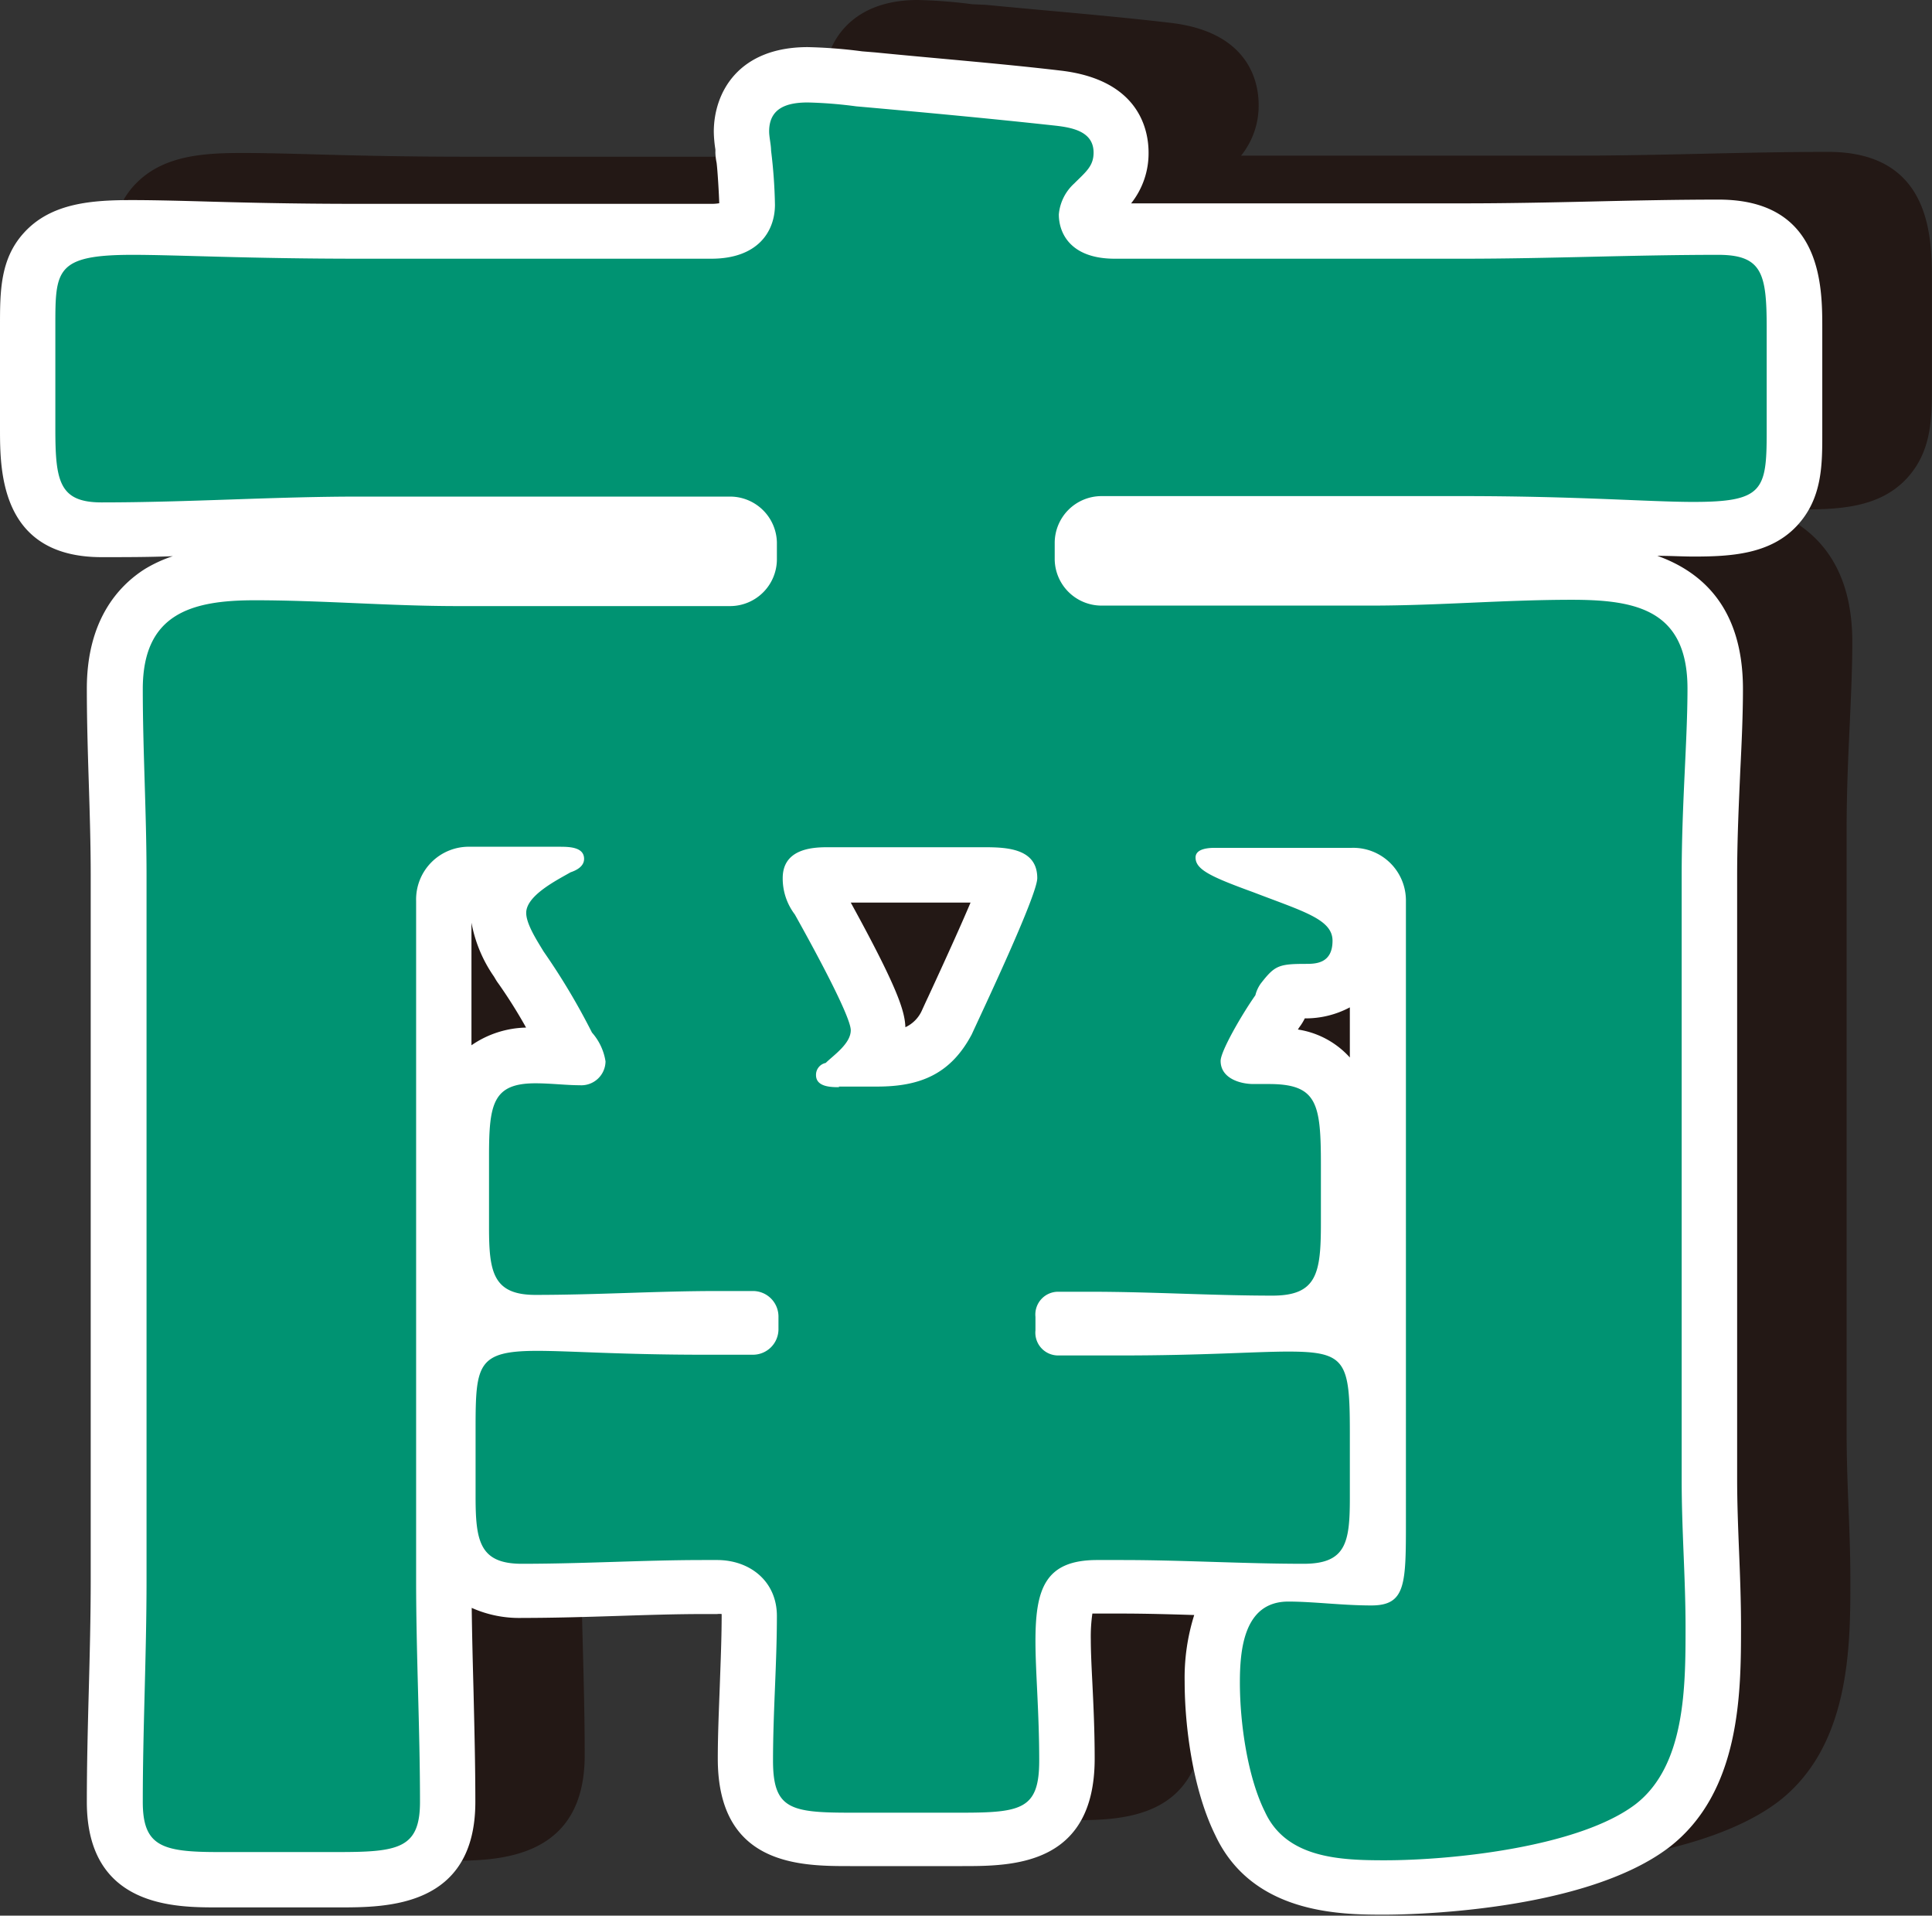
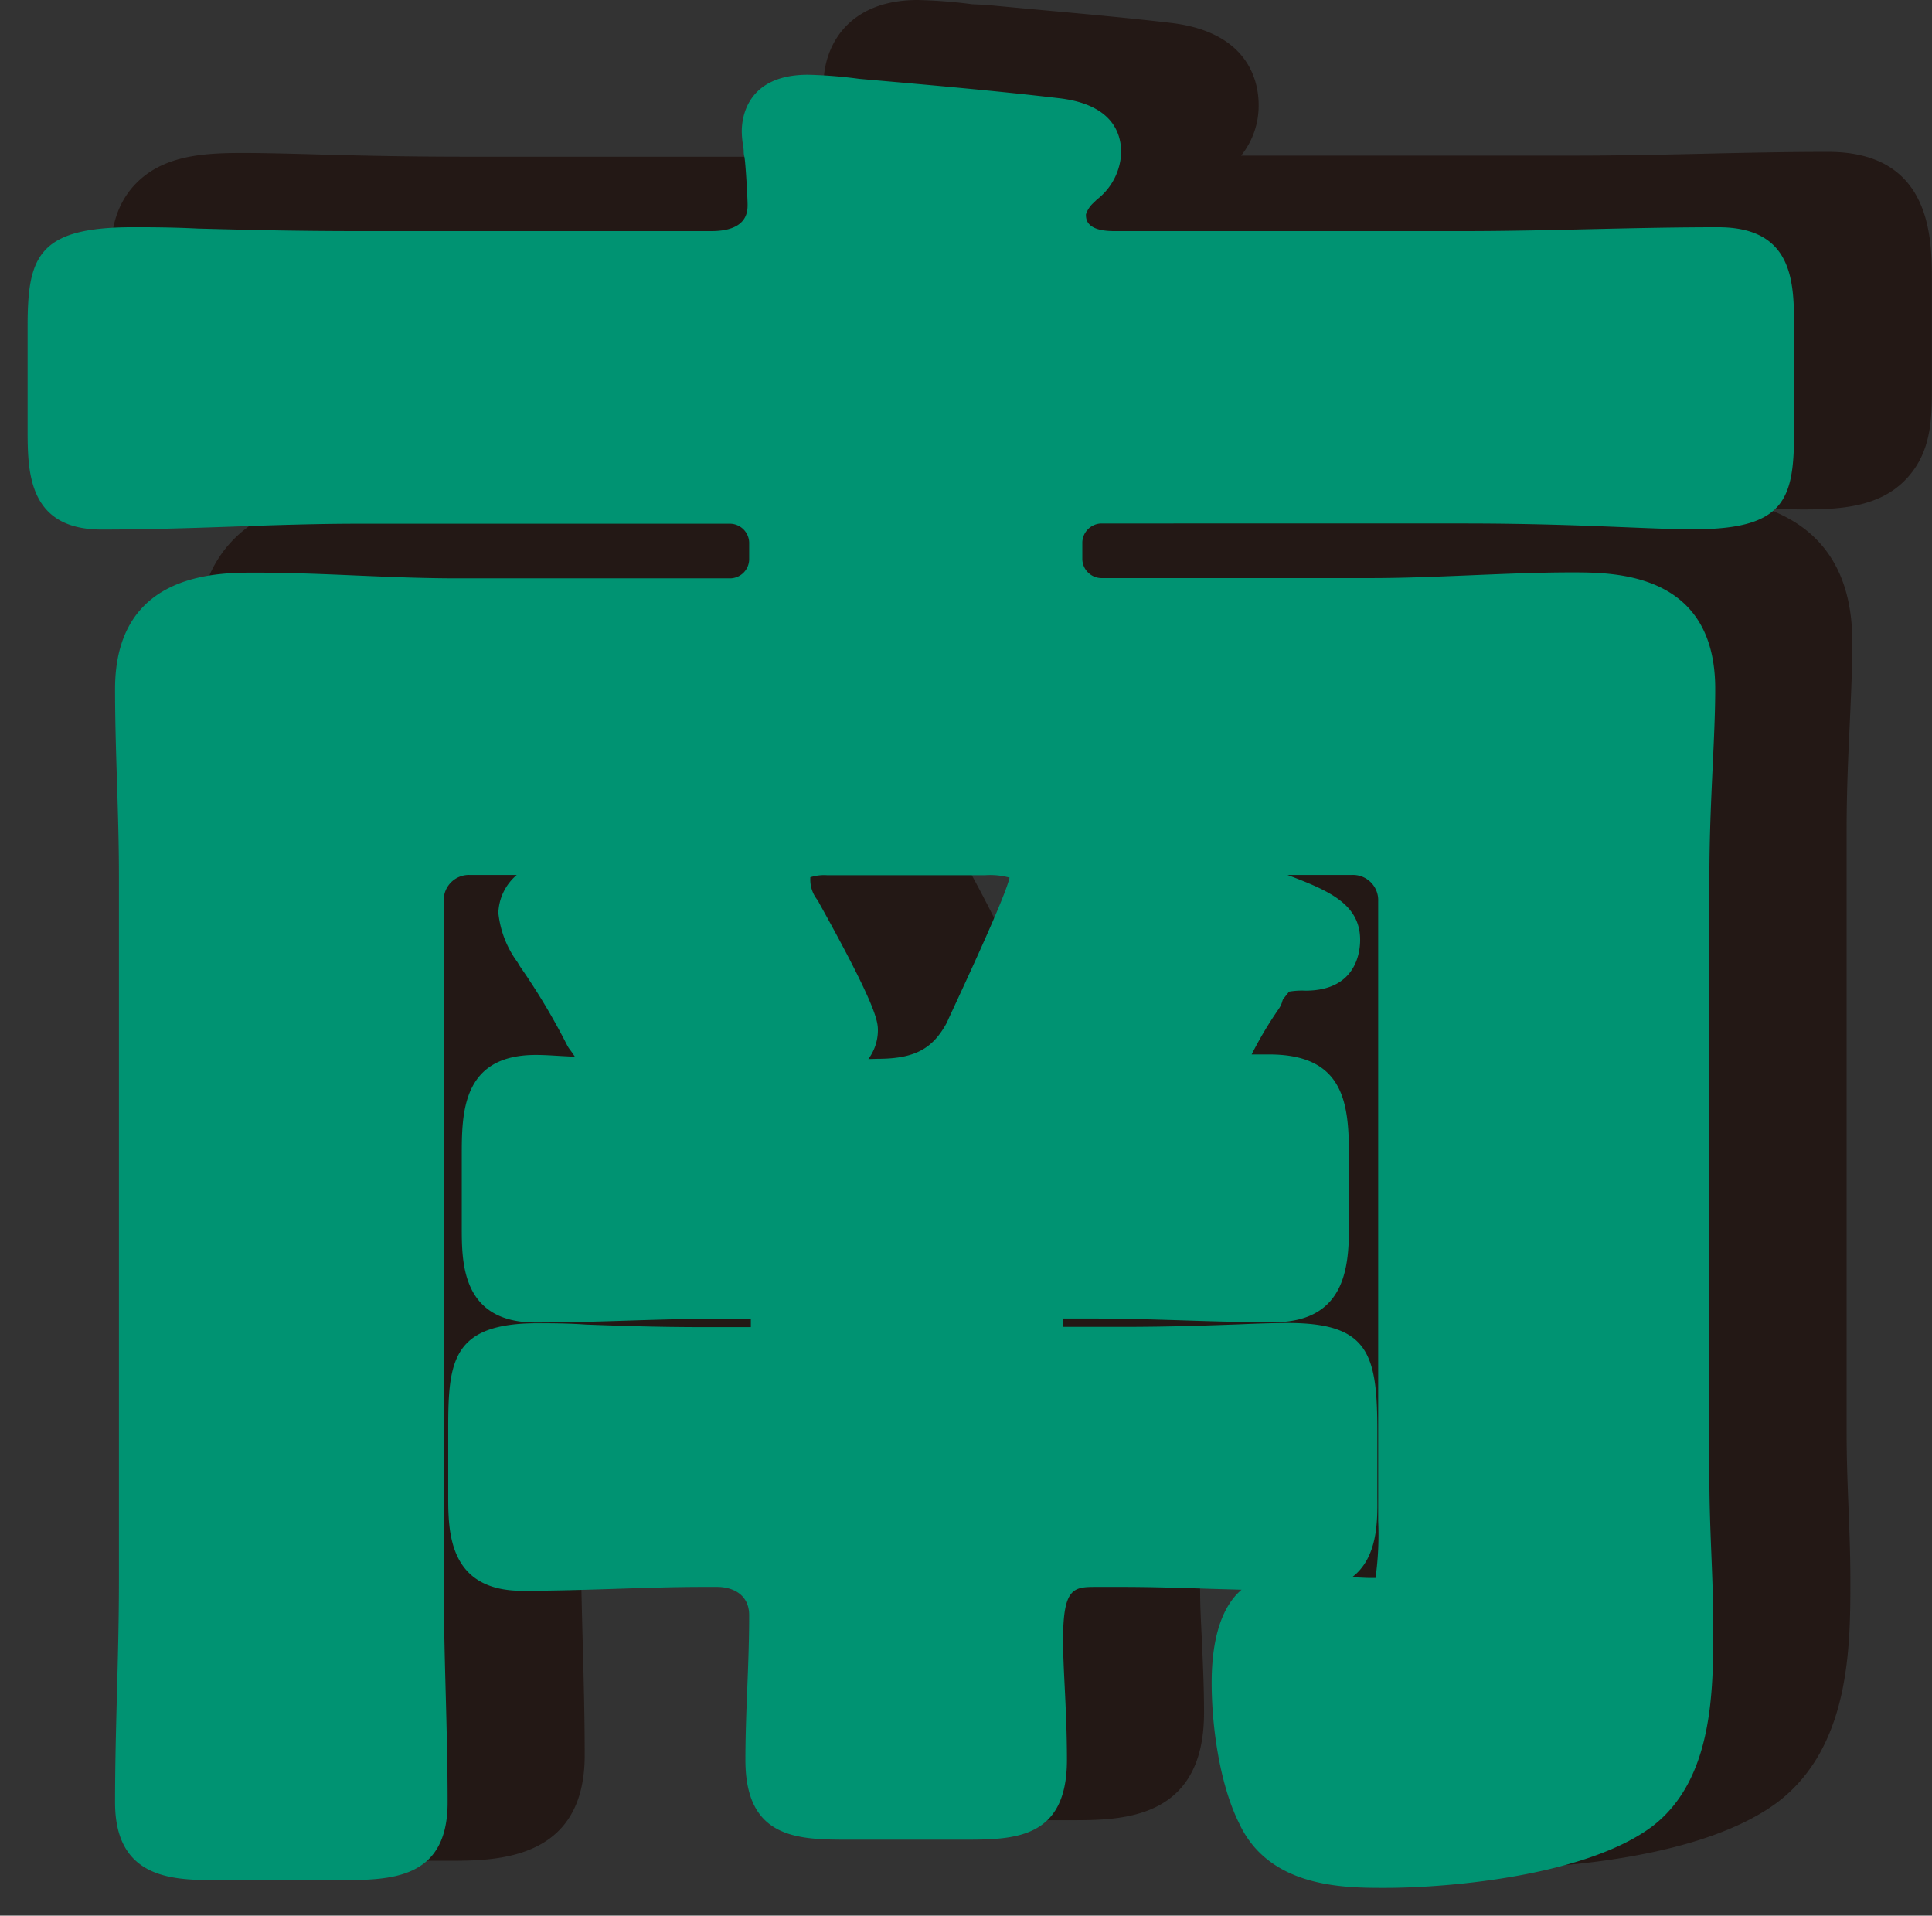
<svg xmlns="http://www.w3.org/2000/svg" viewBox="0 0 159.53 158.16">
  <rect x="0" y="0" width="159.53" height="158.16" fill="#333333" stroke="none" />
  <defs>
    <style>.cls-1{fill:#231815;}.cls-2{fill:#009372;}.cls-3{fill:#fff;}</style>
  </defs>
  <g id="レイヤー_2" data-name="レイヤー 2">
    <g id="レイヤー_1-2" data-name="レイヤー 1">
      <path class="cls-1" d="M123.41,152c-3.32,0-9.51,0-12-5.31-1.67-3.34-2.28-8.21-2.28-11.63,0-2.79.51-5.95,2.47-7.68l-2.49-.07c-2.45-.08-5-.16-7.41-.16H99.68c-1.93,0-2.82,0-2.82,4.41,0,1.07.06,2.31.13,3.74.09,1.81.19,3.86.19,6.13,0,6.59-4.4,6.59-8.65,6.59H79.29c-4.26,0-8.66,0-8.66-6.59,0-2,.08-4.08.16-6.06s.16-3.94.16-5.89c0-1.72-1.37-2.33-2.66-2.33H67.18c-2.41,0-4.79.07-7.3.16s-5.07.16-7.68.16c-6.1,0-6.1-4.92-6.1-7.86V114c0-5.53.34-8.65,7.38-8.65,1.09,0,2.38,0,4,.1,2.51.1,5.64.21,9.69.21h3.93V105H68.29c-2.41,0-4.78.07-7.29.15s-5.08.16-7.68.16c-6.11,0-6.11-4.92-6.11-7.86V91.55c0-3.52,0-8.34,6.11-8.34.73,0,1.43.05,2.1.09l1.13.06c-.1-.16-.24-.37-.44-.63-.07-.1-.13-.2-.19-.3A54.67,54.67,0,0,0,52.1,76l-.1-.15-.18-.29a8.3,8.3,0,0,1-1.58-4.07,4.34,4.34,0,0,1,1.53-3.14H47.9a2.08,2.08,0,0,0-2.17,2.18V126.6c0,3.09.08,6.21.16,9.22s.15,6.06.15,9.1c0,6.42-4.76,6.42-9,6.42H27c-3.58,0-8.49,0-8.49-6.42,0-3,.08-6.12.15-9.1s.16-6.13.16-9.22V68.45c0-2.61-.08-5.24-.16-7.77s-.15-5.12-.15-7.68c0-9.61,8.37-9.61,11.52-9.61,2.84,0,5.7.12,8.46.24s5.53.23,8.27.23H69.41A1.6,1.6,0,0,0,71,42.32V40.89a1.6,1.6,0,0,0-1.54-1.54H38.66c-3.44,0-7,.12-10.39.24s-7.15.24-10.8.24c-6.1,0-6.1-4.82-6.1-8.34V23.05c0-5.69.82-8.18,8.65-8.18,1.46,0,3.2.05,5.4.11,3.44.09,7.72.21,13.24.21H67.82c3,0,3-1.64,3-2.18s-.16-3.41-.26-3.94a2.24,2.24,0,0,1-.06-.52,2.75,2.75,0,0,0-.06-.47A9.32,9.32,0,0,1,70.31,7c0-1.1.4-4.68,5.47-4.68A38.42,38.42,0,0,1,80,2.62l1.16.1c5,.44,10.21.9,15.26,1.49,4.3.48,5.2,2.71,5.2,4.5a5.07,5.07,0,0,1-2,3.86l-.3.3a2,2,0,0,0-.6.94c0,.38,0,1.38,2.33,1.38H130c3.47,0,7-.08,10.46-.16s7-.16,10.56-.16c6.27,0,6.27,4.62,6.27,8.34v8.6c0,5.58-.79,8-8.34,8-1.45,0-3.18-.07-5.37-.16-3.5-.14-7.84-.32-13.58-.32H100a1.6,1.6,0,0,0-1.54,1.54v1.43A1.6,1.6,0,0,0,100,43.86h22.3c2.74,0,5.51-.12,8.18-.23s5.55-.24,8.39-.24c3.54,0,11.84,0,11.84,9.61,0,2-.1,4.26-.21,6.63-.13,2.8-.27,5.69-.27,8.82v49.86c0,2,.08,4.1.16,6.09s.16,4,.16,6c0,5.32,0,12.6-5,16.47C140.21,150.91,129.13,152,123.41,152Zm-2.69-25.64c.53,0,1.06,0,1.58,0h.36a25.73,25.73,0,0,0,.22-4.71V70.52a2.08,2.08,0,0,0-2.17-2.18h-5.32c3.4,1.28,6,2.4,6,5.37,0,1-.33,4.19-4.52,4.19a7.42,7.42,0,0,0-1.34.07s-.15.17-.52.64c0,0,0,0,0,0a1.54,1.54,0,0,0-.09.24,2.19,2.19,0,0,1-.3.59,31.6,31.6,0,0,0-2.2,3.72h1.45c6.58,0,6.58,4.56,6.58,9V97c0,3.32,0,8.33-6.27,8.33-2.5,0-5.07-.08-7.56-.16s-5-.15-7.41-.15H96.87v.68h4.89c4,0,7.17-.11,9.69-.21,1.63-.06,2.91-.1,4-.1,6.71,0,7.38,2.59,7.38,9v5.42C122.83,121.77,122.83,124.75,120.72,126.34ZM81.52,83.53c3,0,4.57-.79,5.75-3l.52-1.12c3.47-7.48,4.46-10,4.65-10.84a5.86,5.86,0,0,0-2-.21H77.37a3.49,3.49,0,0,0-1.37.18v.09a2.62,2.62,0,0,0,.57,1.76l.14.25c4.86,8.73,4.86,9.84,4.86,10.57a4,4,0,0,1-.79,2.34Z" />
      <path class="cls-1" d="M75.78,4.57a36,36,0,0,1,4,.32c5.42.47,11,1,16.41,1.59,1.44.16,3.19.48,3.19,2.23,0,1.12-.64,1.59-1.59,2.55a3.93,3.93,0,0,0-1.28,2.55c0,1.59,1,3.66,4.62,3.66H130c7,0,14-.32,21-.32,3.67,0,4,1.6,4,6.06v8.6c0,4.78-.32,5.73-6.06,5.73-3.66,0-9.56-.47-19-.47H100a3.88,3.88,0,0,0-3.83,3.82v1.43A3.88,3.88,0,0,0,100,46.15h22.3c5.58,0,11-.48,16.57-.48,5.25,0,9.56.8,9.56,7.33,0,4.3-.48,9.56-.48,15.45v49.86c0,4.15.32,8.13.32,12.11,0,4.94,0,11.47-4.15,14.66-4.62,3.5-15,4.62-20.71,4.62-3.66,0-8.12-.16-9.87-4-1.44-2.86-2.07-7.32-2.07-10.67,0-2.71.31-6.69,4-6.69,2.07,0,4.46.32,6.85.32,2.87,0,2.87-1.75,2.87-7V70.52a4.36,4.36,0,0,0-4.46-4.46H109.4c-.8,0-1.6.16-1.6.8,0,1,1.28,1.59,4.78,2.86,4.14,1.6,6.53,2.24,6.53,4,0,1.91-1.43,1.91-2.23,1.91-2.23,0-2.55.16-3.66,1.59a2.6,2.6,0,0,0-.48,1c-1.11,1.59-2.87,4.62-2.87,5.41,0,1.44,1.6,1.92,2.71,1.92h1.28c4,0,4.3,1.59,4.3,6.69V97c0,4.14-.32,6-4,6-4.93,0-10-.32-15-.32H96.49a1.89,1.89,0,0,0-1.91,2.07v1.12A1.89,1.89,0,0,0,96.49,108h5.26c6.69,0,11-.32,13.7-.32,4.78,0,5.1.8,5.1,6.69v5.42c0,3.66-.32,5.41-3.83,5.41-4.94,0-10-.31-15-.31H99.68c-4.3,0-5.1,2.38-5.1,6.69,0,2.54.32,5.89.32,9.87s-1.44,4.3-6.37,4.3H79.29c-4.94,0-6.38-.31-6.38-4.3s.32-8,.32-11.95c0-2.86-2.23-4.61-4.94-4.61H67.18c-4.94,0-9.88.31-15,.31-3.5,0-3.82-1.91-3.82-5.57V114c0-5.26.16-6.37,5.1-6.37,2.71,0,7,.32,13.7.32h4.14a2.11,2.11,0,0,0,2.07-2.07v-1.12a2.11,2.11,0,0,0-2.07-2.07h-3c-4.93,0-9.87.32-15,.32-3.51,0-3.82-1.91-3.82-5.58V91.55c0-4.3.31-6,3.82-6,1.27,0,2.55.16,3.66.16a2,2,0,0,0,2.07-1.92,4.74,4.74,0,0,0-1.11-2.39,56.67,56.67,0,0,0-4-6.69c-.48-.79-1.44-2.23-1.44-3.18,0-1.44,2.55-2.71,3.67-3.35.48-.16,1.11-.48,1.11-1.11,0-1-1.27-1-2.07-1H47.9a4.35,4.35,0,0,0-4.46,4.46V126.6c0,6.21.32,12.26.32,18.32,0,3.82-1.75,4.14-6.69,4.14H27c-4.62,0-6.21-.48-6.21-4.14,0-6.06.32-12.11.32-18.32V68.45c0-5.26-.32-10.35-.32-15.45,0-6.22,4-7.33,9.24-7.33,5.58,0,11.15.48,16.73.48H69.41a3.87,3.87,0,0,0,3.82-3.83V40.89a3.87,3.87,0,0,0-3.82-3.82H38.66c-7,0-14,.47-21.19.47-3.5,0-3.82-1.75-3.82-6.05V23.05c0-4.62,0-5.9,6.37-5.9,3.67,0,9.56.32,18.64.32H67.82c3.82,0,5.25-2.23,5.25-4.46a41.79,41.79,0,0,0-.32-4.46c0-.48-.15-1.11-.15-1.59,0-1.91,1.43-2.39,3.18-2.39m2.55,81.24h3.19c3.5,0,6-1,7.8-4.3.8-1.75,5.42-11.47,5.42-12.9,0-2.39-2.39-2.55-4.3-2.55H77.37c-1.27,0-3.66.16-3.66,2.55a4.91,4.91,0,0,0,1,3c.79,1.43,4.62,8.28,4.62,9.55s-1.44,2.08-2.08,2.71a1,1,0,0,0-.79,1c0,1,1.27,1,1.91,1M75.78,0C70.06,0,68,3.75,68,7a10.52,10.52,0,0,0,.12,1.44c0,.09,0,.17,0,.25a4,4,0,0,0,.1.85c.08.58.19,2.6.21,3.35a3.54,3.54,0,0,1-.68.05H38.66c-5.49,0-9.75-.11-13.18-.21-2.22-.06-4-.1-5.46-.1-3.31,0-6.73.21-9,2.74-1.95,2.2-1.95,4.88-1.95,7.72v8.44c0,3.45,0,10.62,8.39,10.62,2,0,3.94,0,5.89-.08A11.48,11.48,0,0,0,21,43.15c-2.17,1.39-4.76,4.22-4.76,9.85,0,2.6.08,5.21.16,7.75s.16,5.12.16,7.7V126.6c0,3.06-.08,6.16-.16,9.16s-.16,6.09-.16,9.16c0,8.71,7.28,8.71,10.78,8.71h10c3.93,0,11.26,0,11.26-8.71,0-3.07-.08-6.17-.16-9.16-.06-2.25-.12-4.55-.15-6.86a9.61,9.61,0,0,0,4.18.83c2.65,0,5.24-.08,7.76-.16s4.84-.16,7.22-.16h1.11a1.29,1.29,0,0,1,.37.05h0c0,1.91-.07,3.8-.15,5.8s-.16,4.07-.16,6.15c0,8.87,6.84,8.87,10.94,8.87h9.24c4.09,0,10.94,0,10.94-8.87,0-2.32-.11-4.4-.19-6.24-.07-1.4-.13-2.61-.13-3.63a12.06,12.06,0,0,1,.13-2.11l.4,0h2.07c1.93,0,4,.06,5.93.12a17.19,17.19,0,0,0-.78,5.51c0,3.66.66,8.89,2.52,12.65,3.07,6.57,10.44,6.57,14,6.57,1.66,0,16.37-.15,23.48-5.54,5.94-4.58,5.94-12.84,5.94-18.3,0-2.06-.08-4.12-.16-6.12s-.15-4-.15-6V68.45c0-3.07.13-5.94.26-8.72.11-2.39.21-4.64.21-6.73,0-6.78-3.45-9.7-7.06-11,1.11,0,2.08.06,3,.06,3.1,0,6.3-.19,8.49-2.49s2.14-5.2,2.14-7.81v-8.6c0-3.45,0-10.62-8.56-10.62-3.55,0-7.14.08-10.61.16s-7,.15-10.41.15H102.48a6.58,6.58,0,0,0,1.45-4.19c0-1.79-.71-6-7.25-6.77-5-.59-10.24-1-15.27-1.49L80.28.35A41,41,0,0,0,75.78,0Zm3.55,70.63h9.89c-.68,1.61-1.77,4.07-3.51,7.81-.2.44-.37.8-.49,1a2.74,2.74,0,0,1-1.37,1.43c0-1.35-.59-3.15-4.52-10.29ZM48,70.63h0v0Zm0,11.78V72.29a11.56,11.56,0,0,0,1.87,4.45L50,77a3.28,3.28,0,0,0,.2.31A36.87,36.87,0,0,1,52.52,81,8.23,8.23,0,0,0,48,82.41Zm68.83-2.22h0a7.71,7.71,0,0,0,3.72-.92v4.15a7.26,7.26,0,0,0-4.35-2.29l.23-.34a3.67,3.67,0,0,0,.36-.6Z" />
      <path class="cls-2" d="M114.33,155.87c-3.33,0-9.52,0-12-5.31-1.67-3.34-2.28-8.21-2.28-11.63,0-2.79.5-6,2.47-7.68l-2.49-.07c-2.45-.08-5-.16-7.42-.16H90.59c-1.93,0-2.81,0-2.81,4.41,0,1.07.06,2.31.13,3.74.09,1.81.19,3.87.19,6.13,0,6.59-4.4,6.59-8.66,6.59H70.2c-4.25,0-8.65,0-8.65-6.59,0-2,.08-4.08.16-6.06s.15-3.94.15-5.88c0-1.73-1.37-2.34-2.65-2.34H58.09c-2.41,0-4.78.08-7.29.16s-5.07.16-7.68.16c-6.11,0-6.11-4.92-6.11-7.86V117.9c0-5.53.35-8.65,7.38-8.65,1.1,0,2.39,0,4,.11,2.51.09,5.64.21,9.68.21H62v-.69H59.21c-2.41,0-4.78.07-7.29.15s-5.08.16-7.68.16c-6.11,0-6.11-4.92-6.11-7.86V95.44c0-3.52,0-8.34,6.11-8.34.73,0,1.42.05,2.1.09l1.13.06c-.1-.16-.24-.37-.44-.63a2.49,2.49,0,0,1-.19-.3A54.22,54.22,0,0,0,43,79.88l-.1-.15-.17-.29a8.3,8.3,0,0,1-1.58-4.07,4.29,4.29,0,0,1,1.52-3.13H38.82a2.08,2.08,0,0,0-2.18,2.17v56.08c0,3.09.08,6.21.16,9.22s.16,6.06.16,9.1c0,6.42-4.77,6.42-9,6.42H18c-3.59,0-8.5,0-8.5-6.42,0-3,.08-6.12.16-9.1s.16-6.12.16-9.22V72.34c0-2.61-.08-5.24-.16-7.77s-.16-5.12-.16-7.68c0-9.61,8.38-9.61,11.53-9.61,2.83,0,5.69.12,8.46.24s5.52.23,8.26.23H60.33a1.59,1.59,0,0,0,1.53-1.54V44.78a1.6,1.6,0,0,0-1.53-1.54H29.58c-3.45,0-7,.12-10.4.24s-7.15.24-10.79.24c-6.11,0-6.11-4.82-6.11-8.34V26.94c0-5.69.82-8.18,8.66-8.18,1.45,0,3.19,0,5.4.11,3.44.09,7.72.21,13.24.21H58.73c3,0,3-1.64,3-2.18s-.16-3.4-.26-3.94a1.81,1.81,0,0,1-.06-.52,4.32,4.32,0,0,0-.06-.47,7.64,7.64,0,0,1-.1-1.12c0-1.1.39-4.68,5.47-4.68a38.42,38.42,0,0,1,4.24.34l1.15.1c5,.44,10.22.9,15.27,1.49,4.29.48,5.2,2.71,5.2,4.5a5.14,5.14,0,0,1-2,3.87l-.3.29a2.17,2.17,0,0,0-.61.94c0,.38,0,1.38,2.34,1.38h28.83c3.48,0,7-.08,10.46-.16s7-.16,10.57-.16c6.27,0,6.27,4.62,6.27,8.34v8.6c0,5.58-.79,8-8.34,8-1.45,0-3.19-.07-5.38-.16-3.49-.14-7.84-.32-13.58-.32H90.91a1.61,1.61,0,0,0-1.54,1.54v1.43a1.6,1.6,0,0,0,1.54,1.54h22.3c2.74,0,5.51-.12,8.19-.23s5.55-.24,8.38-.24c3.55,0,11.85,0,11.85,9.61,0,2-.11,4.26-.22,6.63-.13,2.8-.26,5.7-.26,8.82V122.2c0,2,.08,4.1.16,6.09s.16,4,.16,6c0,5.32,0,12.6-5,16.47C131.13,154.8,120,155.87,114.33,155.87Zm-2.7-25.64c.53,0,1.06.05,1.58.05l.37,0a25.67,25.67,0,0,0,.22-4.71V74.41a2.08,2.08,0,0,0-2.18-2.17h-5.31c3.39,1.28,6,2.39,6,5.36,0,1-.32,4.19-4.51,4.19a6.38,6.38,0,0,0-1.35.08s-.14.16-.51.64l0,0a1.67,1.67,0,0,0-.08.24,2.19,2.19,0,0,1-.3.59,31.81,31.81,0,0,0-2.21,3.72h1.45c6.59,0,6.59,4.57,6.59,9v4.78c0,3.32,0,8.33-6.27,8.33-2.51,0-5.07-.08-7.56-.16s-5-.15-7.41-.15H87.78v.69h4.88c4,0,7.18-.12,9.69-.21,1.63-.07,2.92-.11,4-.11,6.71,0,7.38,2.59,7.38,9v5.42C113.75,125.66,113.75,128.64,111.63,130.23ZM72.43,87.42c3.06,0,4.57-.79,5.76-3,.11-.26.29-.64.51-1.12,3.48-7.48,4.47-10,4.66-10.84a6,6,0,0,0-2-.2H68.29a3.72,3.72,0,0,0-1.38.17v.09a2.67,2.67,0,0,0,.57,1.76.86.86,0,0,1,.1.16l.06.12c4.85,8.71,4.85,9.82,4.85,10.55a4,4,0,0,1-.79,2.33Z" />
-       <path class="cls-3" d="M66.7,8.46a36.22,36.22,0,0,1,4,.32c5.42.48,11,1,16.41,1.59,1.43.16,3.19.48,3.19,2.23,0,1.12-.64,1.59-1.6,2.55a3.91,3.91,0,0,0-1.27,2.55c0,1.59,1,3.66,4.62,3.66h28.83c7,0,14-.32,21-.32,3.66,0,4,1.6,4,6.06v8.6c0,4.78-.32,5.74-6.05,5.74-3.66,0-9.56-.48-19-.48H90.91a3.87,3.87,0,0,0-3.82,3.82v1.43A3.87,3.87,0,0,0,90.91,50h22.31c5.57,0,11-.48,16.56-.48,5.26,0,9.56.8,9.56,7.33,0,4.3-.48,9.56-.48,15.45V122.2c0,4.15.32,8.13.32,12.11,0,4.94,0,11.47-4.14,14.66-4.62,3.5-15,4.62-20.71,4.62-3.66,0-8.12-.16-9.88-4-1.43-2.86-2.07-7.32-2.07-10.67,0-2.71.32-6.69,4-6.69,2.07,0,4.46.32,6.85.32,2.86,0,2.86-1.75,2.86-7V74.41A4.35,4.35,0,0,0,111.62,70H100.31c-.79,0-1.59.16-1.59.8,0,1,1.27,1.59,4.78,2.87,4.14,1.59,6.53,2.23,6.53,4,0,1.91-1.43,1.91-2.23,1.91-2.23,0-2.55.16-3.67,1.59a2.8,2.8,0,0,0-.47,1c-1.12,1.59-2.87,4.62-2.87,5.42,0,1.43,1.59,1.91,2.71,1.91h1.27c4,0,4.3,1.59,4.3,6.69v4.78c0,4.14-.31,6-4,6-4.94,0-10-.32-15-.32H87.41a1.88,1.88,0,0,0-1.91,2.07v1.12a1.88,1.88,0,0,0,1.91,2.07h5.25c6.7,0,11-.32,13.71-.32,4.77,0,5.09.8,5.09,6.69v5.42c0,3.66-.32,5.41-3.82,5.41-4.94,0-10-.31-15-.31H90.59c-4.3,0-5.09,2.39-5.09,6.69,0,2.55.31,5.89.31,9.87s-1.43,4.3-6.37,4.3H70.2c-4.94,0-6.37-.31-6.37-4.3s.32-8,.32-11.94c0-2.87-2.23-4.62-4.94-4.62H58.09c-4.93,0-9.87.31-15,.31-3.51,0-3.82-1.91-3.82-5.57V117.9c0-5.25.16-6.37,5.1-6.37,2.7,0,7,.32,13.69.32h4.15a2.11,2.11,0,0,0,2.07-2.07v-1.12a2.11,2.11,0,0,0-2.07-2.07h-3c-4.94,0-9.88.32-15,.32-3.51,0-3.83-1.91-3.83-5.58V95.44c0-4.3.32-6,3.83-6,1.27,0,2.54.16,3.66.16A2,2,0,0,0,50,87.63a4.68,4.68,0,0,0-1.12-2.38,55.46,55.46,0,0,0-4-6.7c-.47-.79-1.43-2.23-1.43-3.18,0-1.44,2.55-2.71,3.66-3.35.48-.16,1.12-.48,1.12-1.11,0-1-1.28-1-2.07-1H38.82a4.35,4.35,0,0,0-4.46,4.46v56.08c0,6.21.32,12.26.32,18.32,0,3.82-1.76,4.14-6.69,4.14H18c-4.62,0-6.21-.48-6.21-4.14,0-6.06.31-12.11.31-18.32V72.34c0-5.26-.31-10.35-.31-15.45,0-6.21,4-7.33,9.24-7.33,5.57,0,11.15.48,16.72.48H60.33a3.87,3.87,0,0,0,3.82-3.83V44.78A3.87,3.87,0,0,0,60.33,41H29.58c-7,0-14,.48-21.19.48-3.5,0-3.82-1.76-3.82-6.06V26.94c0-4.62,0-5.9,6.37-5.9,3.66,0,9.56.32,18.64.32H58.73c3.83,0,5.26-2.23,5.26-4.46a41.79,41.79,0,0,0-.32-4.46c0-.48-.16-1.11-.16-1.59,0-1.91,1.43-2.39,3.19-2.39m2.55,81.25h3.18c3.51,0,6.06-1,7.81-4.31.8-1.75,5.41-11.47,5.41-12.9,0-2.39-2.38-2.55-4.3-2.55H68.29c-1.27,0-3.66.16-3.66,2.55a4.91,4.91,0,0,0,1,3c.8,1.43,4.62,8.28,4.62,9.56,0,1.11-1.43,2.07-2.07,2.7a1,1,0,0,0-.8,1c0,1,1.28,1,1.92,1M66.7,3.89c-5.73,0-7.76,3.75-7.76,7a10.34,10.34,0,0,0,.13,1.44,2.42,2.42,0,0,1,0,.25,4.81,4.81,0,0,0,.1.85c.08.58.2,2.6.22,3.35a3.66,3.66,0,0,1-.69.05H29.58c-5.49,0-9.75-.11-13.18-.21-2.22-.06-4-.1-5.46-.1-3.31,0-6.74.21-9,2.74C0,21.42,0,24.1,0,26.94v8.44C0,38.83,0,46,8.39,46c2,0,3.94,0,5.88-.08A11.17,11.17,0,0,0,11.93,47c-2.17,1.39-4.76,4.22-4.76,9.85,0,2.6.08,5.22.16,7.75s.16,5.12.16,7.7v58.15c0,3.07-.08,6.16-.16,9.16s-.16,6.09-.16,9.16c0,8.71,7.28,8.71,10.78,8.71H28c3.93,0,11.25,0,11.25-8.71,0-3.07-.08-6.17-.15-9.16-.06-2.25-.12-4.55-.15-6.86a9.61,9.61,0,0,0,4.18.83c2.64,0,5.24-.08,7.75-.16s4.85-.16,7.22-.16h1.12a1.29,1.29,0,0,1,.37,0h0c0,1.9-.08,3.79-.15,5.79s-.17,4.07-.17,6.15c0,8.87,6.85,8.87,10.94,8.87h9.24c4.09,0,10.94,0,10.94-8.87,0-2.32-.1-4.4-.19-6.24-.07-1.4-.13-2.61-.13-3.63a13.2,13.2,0,0,1,.13-2.11l.4,0h2.07c1.94,0,4,.06,5.94.12a17.21,17.21,0,0,0-.79,5.51c0,3.66.67,8.89,2.52,12.65,3.07,6.58,10.45,6.58,14,6.58,1.65,0,16.36-.16,23.47-5.55,5.95-4.58,5.95-12.84,5.95-18.3,0-2.06-.08-4.12-.16-6.11s-.16-4-.16-6V72.34c0-3.07.14-5.94.26-8.72.12-2.39.22-4.64.22-6.73,0-6.78-3.45-9.7-7.07-11,1.11,0,2.09.06,3,.06,3.09,0,6.29-.19,8.48-2.49s2.14-5.2,2.14-7.81V27.1c0-3.45,0-10.62-8.55-10.62-3.56,0-7.15.08-10.62.16s-7,.15-10.41.15H93.4a6.63,6.63,0,0,0,1.44-4.19c0-1.79-.7-6-7.25-6.77-5-.59-10.26-1-15.29-1.5l-1.1-.09a41,41,0,0,0-4.5-.35Zm3.55,70.63h9.89c-.68,1.61-1.78,4.07-3.51,7.81-.21.44-.37.8-.49,1.06a2.77,2.77,0,0,1-1.38,1.42c-.05-1.32-.6-3.17-4.51-10.29Zm-31.32,0h0v0Zm0,11.78V76.18a11.41,11.41,0,0,0,1.86,4.45l.16.27a3.37,3.37,0,0,0,.21.31,41.05,41.05,0,0,1,2.28,3.63,8.23,8.23,0,0,0-4.51,1.46Zm68.82-2.22h0a7.75,7.75,0,0,0,3.71-.91v4.14A7.23,7.23,0,0,0,107.17,85a4,4,0,0,1,.23-.34,4.48,4.48,0,0,0,.35-.6Z" />
    </g>
  </g>
</svg>